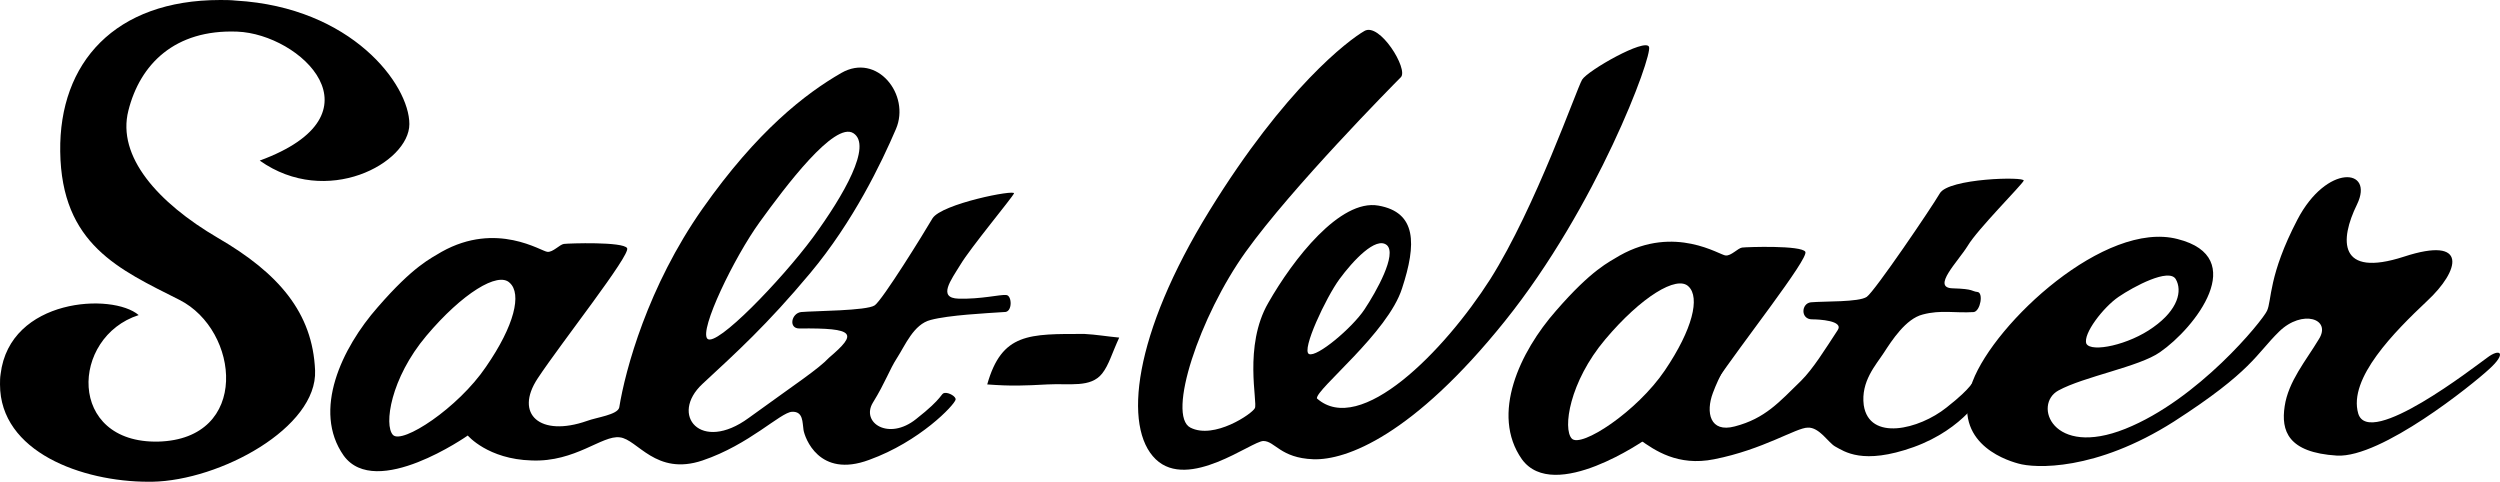
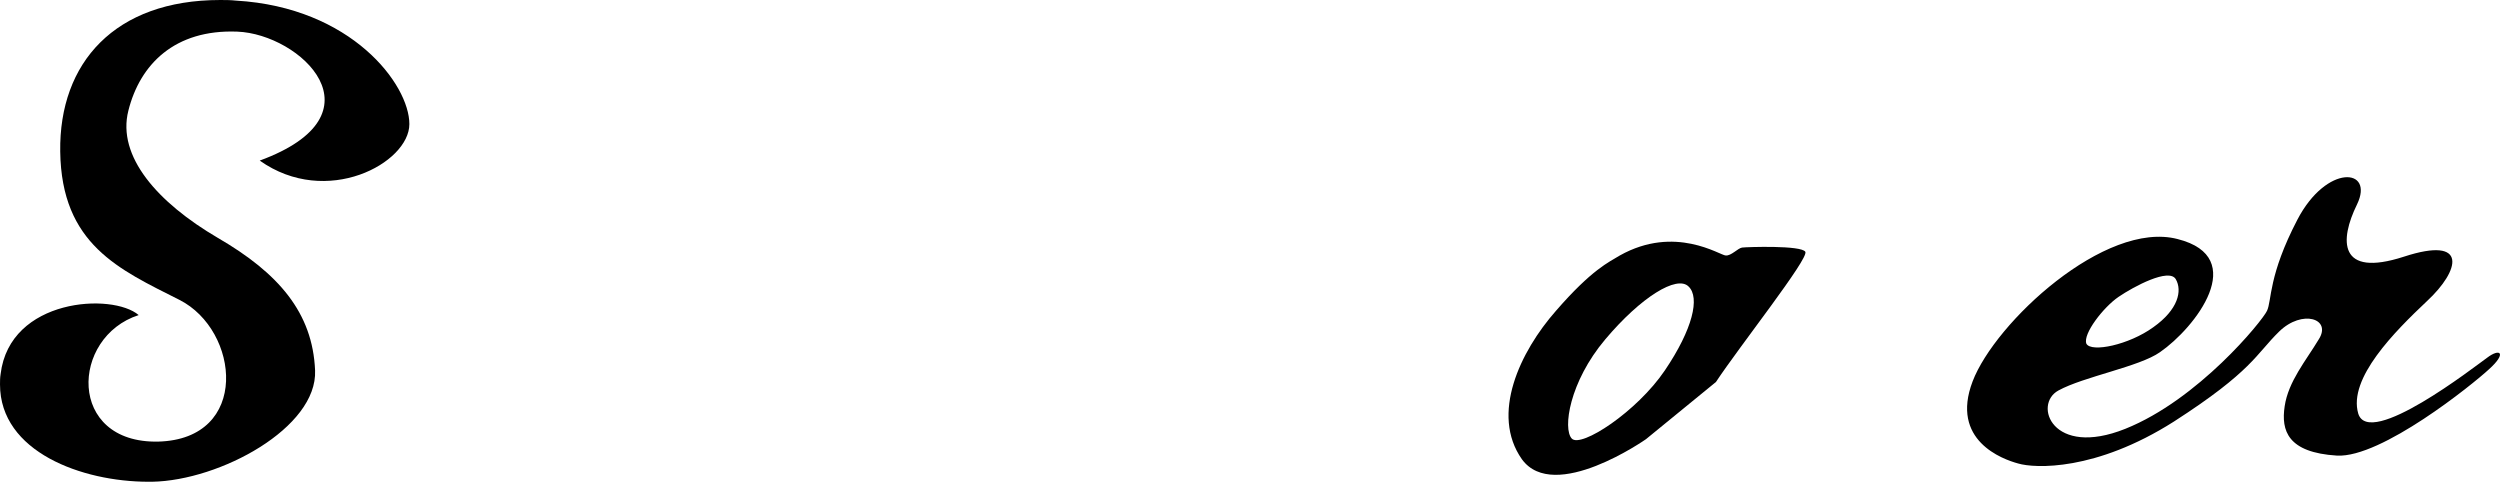
<svg xmlns="http://www.w3.org/2000/svg" viewBox="0 0 373.968 72.063">
-   <path transform="translate(-203.6,-236.7)" d="M354.097,280.83c-0.911-0.091-3.731,0.638-7.097,0.546c-3.186-0.091-1.183-2.729,0.272-5.095 c1.456-2.457,7.734-10.009,8.007-10.646c0.273-0.636-10.828,1.547-12.192,3.731c-1.273,2.184-7.461,12.192-8.644,13.011 s-9.008,0.819-11.009,1.001c-1.457,0.183-1.911,2.457-0.273,2.457c8.462-0.092,8.735,0.728,4.459,4.367 c-1.639,1.729-4.732,3.73-12.011,9.008c-7.188,5.278-11.919-0.454-6.916-5.095c5.005-4.641,9.646-8.826,16.105-16.561 c6.461-7.734,10.646-16.469,12.829-21.564c2.184-5.096-2.82-11.465-8.188-8.371c-5.369,3.094-12.556,8.644-20.746,20.29 c-8.188,11.647-11.555,24.113-12.465,29.754c-0.272,1.093-3.366,1.456-4.822,2.002c-7.007,2.457-10.918-1.001-7.371-6.369 c3.549-5.368,13.921-18.471,13.375-19.472c-0.546-1.001-8.735-0.729-9.462-0.637c-0.637,0.091-1.638,1.274-2.457,1.183 c-0.819,0-7.553-4.641-15.833,0c-1.638,1.001-4.186,2.093-9.554,8.28c-5.369,6.096-9.827,15.468-5.095,22.201 c4.822,6.642,18.562-3.003,18.562-3.003s3.002,3.549,9.554,3.73c6.551,0.273,10.555-3.821,13.193-3.457 c2.639,0.273,5.369,5.823,12.374,3.457c7.007-2.366,11.647-7.188,13.376-7.279c1.729-0.091,1.547,1.638,1.729,2.73 c0.182,1.092,2.275,7.279,9.826,4.458c7.553-2.729,12.739-8.189,12.921-9.008c0.091-0.455-1.001-1.092-1.637-1.001 c-0.637,0.091-0.091,0.637-4.277,3.912c-4.095,3.276-8.28,0.546-6.46-2.456c1.911-3.094,2.457-4.913,3.64-6.733 c1.182-1.819,2.457-5.005,5.003-5.641c2.73-0.729,8.28-1.001,11.01-1.184C355.097,283.469,355.006,280.83,354.097,280.83 M317.246,269.911c3.821-5.277,11.191-15.104,14.013-13.285c2.82,1.82-1.365,9.19-6.096,15.65 c-4.732,6.369-14.376,16.378-15.741,15.104C308.146,286.108,313.424,275.189,317.246,269.911z M276.3,291.567 c-4.185,6.188-12.556,11.646-13.921,10.19s-0.364-8.462,5.004-14.831c5.369-6.369,10.737-9.645,12.466-7.916 C281.668,280.648,280.577,285.38,276.3,291.567L276.3,291.567z" />
  <path transform="translate(-203.6,-236.7)" d="M460.281,293.842c3.549-5.368,13.921-18.471,13.375-19.472c-0.545-1.001-8.735-0.728-9.463-0.637 c-0.636,0.091-1.638,1.273-2.456,1.183c-0.819,0-7.553-4.641-15.832,0c-1.639,1.001-4.187,2.093-9.555,8.28 c-5.368,6.096-9.826,15.468-5.095,22.201c4.822,6.642,18.562-3.002,18.562-3.002L460.281,293.842z M452.638,292.112 c-4.187,6.188-12.558,11.646-13.922,10.191c-1.365-1.455-0.364-8.462,5.004-14.832c5.369-6.368,10.737-9.644,12.466-7.915 C457.914,281.194,456.824,285.926,452.638,292.112L452.638,292.112z" />
-   <path transform="translate(-203.6,-236.7)" d="M499.406,280.376c-0.91-0.092-0.454-0.456-3.73-0.547c-3.185-0.09,0.819-4.003,2.274-6.369 c1.456-2.458,8.099-9.099,8.371-9.736c0.273-0.636-11.282-0.364-12.556,1.911c-1.274,2.184-9.736,14.649-10.919,15.469 c-1.184,0.818-6.369,0.637-8.371,0.818c-1.456,0.182-1.547,2.548,0.183,2.548c1,0,4.821,0.182,3.821,1.639 c-1.911,2.91-3.64,5.731-5.46,7.551c-3.275,3.186-5.368,5.643-9.918,6.825c-3.73,1-4.367-2.094-3.275-5.005 c0.909-2.457,2.366-5.096,4.004-7.188c-2.002,0.819-9.009,8.645-10.191,10.373c-0.091,1.092-2.001,1.092-3.185,2.093 c-0.637,0.546-0.819,1.639-1.547,1.729c2.185,1.547,5.642,4.004,11.101,2.912c7.371-1.456,12.284-4.731,14.013-4.731 c1.729-0.091,3.094,2.274,4.094,2.82c1.365,0.729,4.095,2.82,11.738,0.091c7.553-2.729,10.555-8.007,10.828-8.826 c0.091-0.454-1.001-1.092-1.639-1c-0.636,0.091-0.09,0.637-4.275,3.912c-4.095,3.275-11.557,5.096-12.375-0.364 c-0.456-3.548,1.82-6.005,3.002-7.824c1.184-1.82,3.275-5.096,5.824-5.732c2.729-0.728,4.822-0.182,7.643-0.364 C499.861,283.196,500.316,280.467,499.406,280.376" />
  <path transform="translate(-203.6,-236.7)" d="M224.345,283.833c-3.912-3.366-19.29-2.548-20.655,8.825c-0.09,0.547-0.09,1.093-0.09,1.547 c0,10.101,12.284,14.559,22.201,14.559h0.091h0.455c10.191-0.182,24.749-8.098,24.385-16.651 c-0.364-8.644-5.46-14.558-14.558-19.835c-9.008-5.278-15.104-12.193-13.375-19.017c1.729-6.916,6.915-12.192,16.287-11.829 c9.462,0.364,22.201,12.375,3.366,19.29c10.009,7.097,22.383,0.364,22.383-5.459c0-5.915-8.644-17.47-25.931-18.471 c-0.819-0.091-1.639-0.091-2.366-0.091c-15.741,0-24.112,9.373-23.93,22.656c0.182,13.922,8.826,17.652,17.834,22.201 c9.008,4.551,10.646,20.838-3.185,21.201C213.609,303.031,214.155,287.108,224.345,283.833" />
-   <path transform="translate(-203.6,-236.7)" d="M450.272,243.707c-0.546-1.365-9.189,3.548-10.009,4.913c-0.819,1.365-6.915,19.017-13.739,29.844 c-6.915,10.828-19.472,23.566-25.932,17.833c-0.182-1.364,10.645-9.826,12.739-16.469c2.184-6.642,2.184-11.373-3.549-12.374 s-12.738,8.007-16.469,14.559c-3.731,6.46-1.547,14.922-2.002,15.741c-0.364,0.817-6.096,4.73-9.645,2.911 c-3.549-1.82,1.365-16.651,8.28-26.296c6.915-9.645,22.02-24.931,23.202-26.114c1.183-1.183-3.185-8.28-5.459-6.915 c-2.366,1.365-11.829,8.462-23.203,26.933c-11.374,18.47-12.92,32.392-8.007,37.124c4.913,4.731,14.376-2.729,16.105-2.729 c1.729,0,2.547,2.548,7.461,2.729c4.913,0.182,14.922-3.549,28.662-20.654C442.447,267.637,450.818,245.072,450.272,243.707 M399.409,289.656c-1.183-0.546,2.548-8.462,4.549-11.192c2.002-2.729,5.459-6.46,7.097-5.095c1.547,1.365-1.546,6.915-3.366,9.646 C405.87,285.743,400.592,290.202,399.409,289.656L399.409,289.656z" />
  <path transform="translate(-203.6,-236.7)" d="M575.655,290.202c-1.911,1.365-17.651,13.648-19.29,8.371c-1.547-5.277,5.46-12.283,10.282-16.833 c4.913-4.55,6.278-9.827-3.458-6.642c-9.826,3.184-9.645-2.457-7.006-7.825c2.639-5.459-4.549-6.096-8.917,2.275 c-4.368,8.371-3.822,12.102-4.55,13.648s-10.281,13.284-21.2,17.652c-10.919,4.367-13.83-3.64-10.009-5.732 c3.821-2.093,12.102-3.549,15.195-5.732c5.277-3.64,13.467-14.194,2.639-16.924c-10.827-2.82-27.296,12.465-30.663,21.292 c-3.366,8.826,4.458,11.646,6.823,12.284c2.458,0.728,11.556,1.182,23.294-6.279c11.738-7.552,12.283-10.1,15.741-13.466 c3.458-3.367,7.916-1.911,5.914,1.182c-1.91,3.186-4.549,6.279-5.095,10.01c-0.547,3.64,0.454,6.915,7.825,7.37 c6.642,0.364,20.29-10.646,22.747-12.921C578.658,289.474,577.565,288.746,575.655,290.202 M520.515,281.103 c2.274-1.547,7.553-4.367,8.554-2.639c1,1.729,0.363,4.55-3.367,7.188c-3.64,2.639-9.28,3.822-10.009,2.457 C515.147,286.654,518.241,282.65,520.515,281.103z" />
-   <path transform="translate(-203.6,-236.7)" d="M371.02,287.199c-1.092,2.366-1.547,4.096-2.547,5.369c-1.729,2.183-4.822,1.455-8.189,1.637 c-3.458,0.183-5.369,0.273-9.008,0c2.184-7.733,6.279-7.551,14.558-7.551C367.562,286.744,369.109,287.017,371.02,287.199" />
</svg>